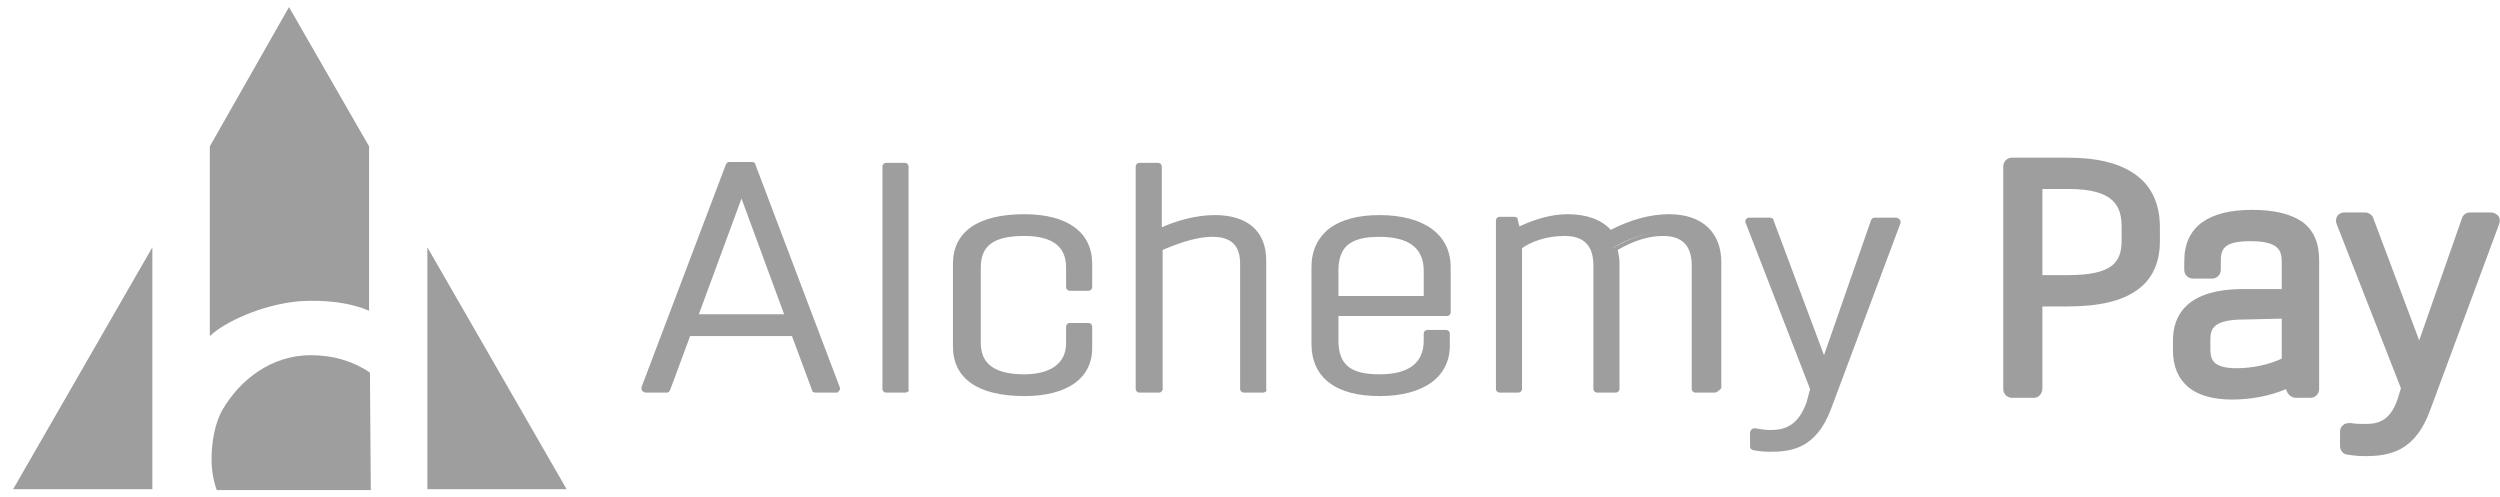
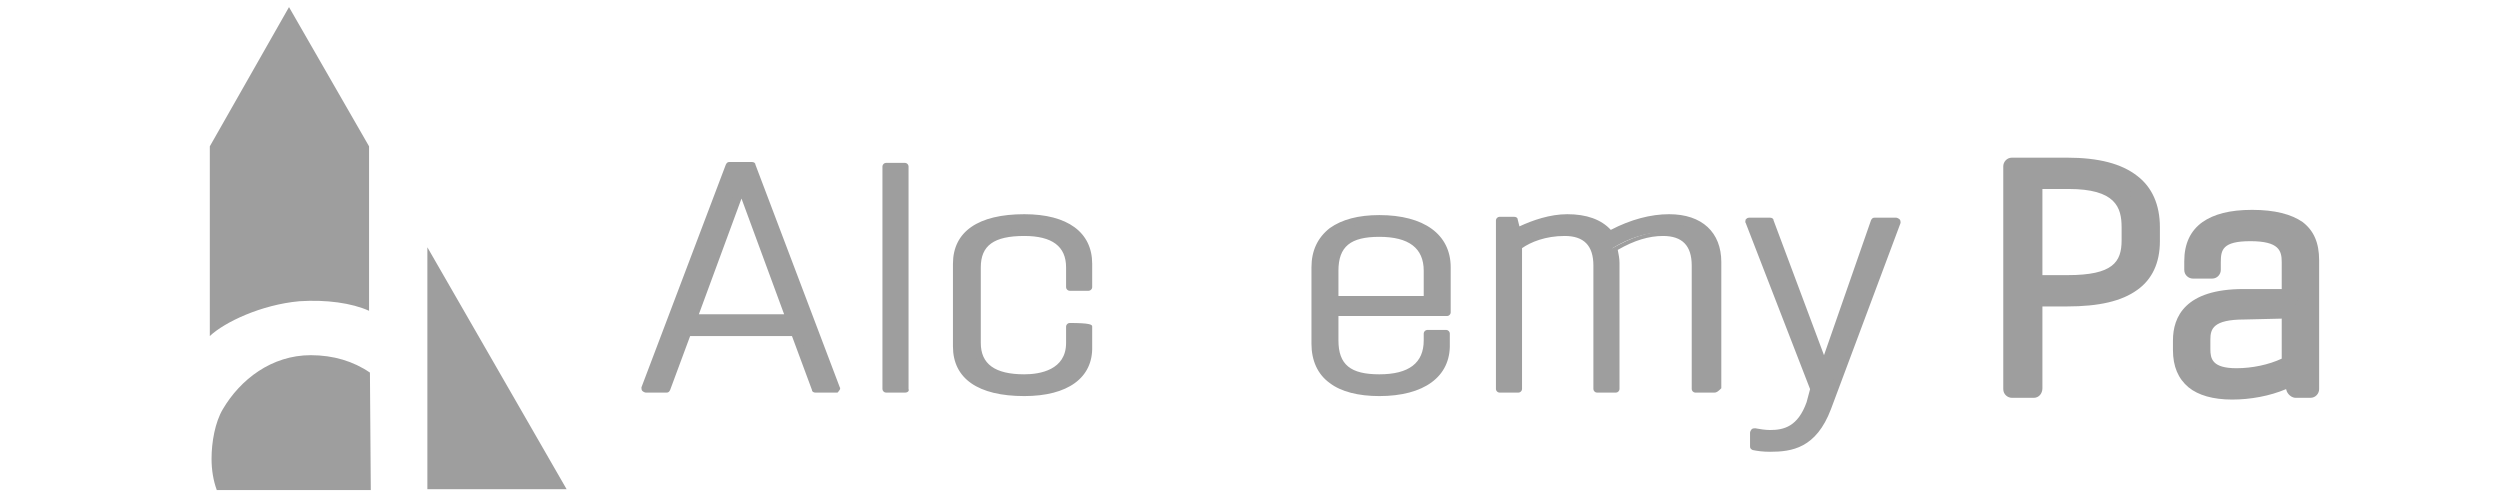
<svg xmlns="http://www.w3.org/2000/svg" width="176" height="35" viewBox="0 0 176 35" fill="none">
  <path d="M45.462 27.394L51.404 11.711H52.997L58.94 27.394H57.408L55.938 23.412H48.403L46.932 27.394H45.462ZM48.77 22.37H55.57L52.139 13.181L48.77 22.37Z" fill="#9E9E9E" />
  <path d="M58.94 27.639H57.408C57.285 27.639 57.163 27.578 57.163 27.455L55.754 23.657H48.586L47.177 27.455C47.116 27.578 47.055 27.639 46.932 27.639H45.462C45.401 27.639 45.278 27.578 45.217 27.517C45.156 27.455 45.156 27.333 45.156 27.272L51.098 11.589C51.159 11.466 51.221 11.405 51.343 11.405H52.936C53.059 11.405 53.181 11.466 53.181 11.589L59.123 27.272C59.185 27.333 59.123 27.455 59.062 27.517C59.001 27.578 59.001 27.639 58.94 27.639ZM57.592 27.149H58.511L52.752 12.018H51.527L45.891 27.149H46.81L48.219 23.351C48.28 23.228 48.341 23.167 48.464 23.167H55.999C56.121 23.167 56.244 23.228 56.244 23.351L57.592 27.149ZM55.57 22.677H48.77C48.709 22.677 48.586 22.616 48.525 22.555C48.464 22.493 48.464 22.371 48.464 22.309L51.833 13.12C51.895 12.998 51.956 12.937 52.078 12.937C52.201 12.937 52.323 12.998 52.323 13.12L55.754 22.309C55.815 22.371 55.754 22.493 55.693 22.555C55.754 22.616 55.693 22.677 55.57 22.677ZM49.199 22.126H55.203L52.201 13.978L49.199 22.126Z" fill="#9E9E9E" />
  <path d="M72.111 26.659C73.949 26.659 75.297 25.924 75.297 24.208V23.044H76.645V24.453C76.645 26.475 75.052 27.639 72.111 27.639C68.987 27.639 67.394 26.475 67.394 24.453V18.634C67.394 16.612 68.987 15.448 72.111 15.448C75.052 15.448 76.645 16.612 76.645 18.634V20.226H75.297V18.817C75.297 17.102 74.133 16.367 72.111 16.367C69.845 16.367 68.742 17.102 68.742 18.817V24.147C68.803 25.862 70.028 26.659 72.111 26.659Z" fill="#9E9E9E" />
-   <path d="M72.111 27.884C68.865 27.884 67.088 26.658 67.088 24.392V18.572C67.088 16.305 68.865 15.08 72.111 15.08C75.174 15.08 76.89 16.366 76.89 18.572V20.226C76.89 20.349 76.767 20.471 76.645 20.471H75.297C75.174 20.471 75.052 20.349 75.052 20.226V18.817C75.052 17.347 74.072 16.612 72.111 16.612C69.967 16.612 69.048 17.285 69.048 18.817V24.147C69.048 25.617 70.028 26.352 72.111 26.352C73.214 26.352 75.052 26.046 75.052 24.147V22.983C75.052 22.86 75.174 22.738 75.297 22.738H76.645C76.767 22.738 76.89 22.86 76.89 22.983V24.392C76.951 26.597 75.174 27.884 72.111 27.884ZM72.111 15.693C70.09 15.693 67.639 16.183 67.639 18.633V24.453C67.639 26.904 70.09 27.394 72.111 27.394C74.868 27.394 76.4 26.352 76.4 24.453V23.289H75.603V24.208C75.603 25.923 74.317 26.965 72.173 26.965C69.171 26.965 68.558 25.494 68.558 24.208V18.878C68.558 17.04 69.722 16.122 72.173 16.122C75.052 16.122 75.603 17.592 75.603 18.878V19.981H76.4V18.633C76.4 16.734 74.868 15.693 72.111 15.693Z" fill="#9E9E9E" />
-   <path d="M80.197 27.394V11.711H81.544V16.428C82.647 15.938 84.056 15.448 85.588 15.448C87.854 15.448 88.957 16.55 88.957 18.388V27.455H87.548V18.572C87.548 17.04 86.69 16.428 85.343 16.428C84.117 16.428 82.647 16.979 81.606 17.469V27.394H80.197Z" fill="#9E9E9E" />
-   <path d="M88.897 27.639H87.549C87.427 27.639 87.304 27.517 87.304 27.394V18.572C87.304 17.286 86.692 16.673 85.344 16.673C84.057 16.673 82.587 17.286 81.852 17.592V27.394C81.852 27.517 81.729 27.639 81.607 27.639H80.198C80.075 27.639 79.953 27.517 79.953 27.394V11.711C79.953 11.588 80.075 11.466 80.198 11.466H81.546C81.668 11.466 81.791 11.588 81.791 11.711V15.999C82.771 15.57 84.118 15.142 85.528 15.142C87.856 15.142 89.142 16.306 89.142 18.327V27.394C89.203 27.517 89.081 27.639 88.897 27.639ZM87.794 27.149H88.652V18.327C88.652 17.47 88.407 16.857 87.917 16.367C87.427 15.877 86.63 15.632 85.589 15.632C84.118 15.632 82.648 16.183 81.668 16.612C81.607 16.673 81.484 16.612 81.423 16.612C81.362 16.551 81.3 16.489 81.3 16.367V11.956H80.443V27.088H81.3V17.47C81.3 17.347 81.362 17.286 81.484 17.225C82.158 16.918 83.874 16.122 85.344 16.122C86.998 16.122 87.856 16.98 87.856 18.572V27.149H87.794Z" fill="#9E9E9E" />
+   <path d="M72.111 27.884C68.865 27.884 67.088 26.658 67.088 24.392V18.572C67.088 16.305 68.865 15.08 72.111 15.08C75.174 15.08 76.89 16.366 76.89 18.572V20.226C76.89 20.349 76.767 20.471 76.645 20.471H75.297C75.174 20.471 75.052 20.349 75.052 20.226V18.817C75.052 17.347 74.072 16.612 72.111 16.612C69.967 16.612 69.048 17.285 69.048 18.817V24.147C69.048 25.617 70.028 26.352 72.111 26.352C73.214 26.352 75.052 26.046 75.052 24.147V22.983C75.052 22.86 75.174 22.738 75.297 22.738C76.767 22.738 76.89 22.86 76.89 22.983V24.392C76.951 26.597 75.174 27.884 72.111 27.884ZM72.111 15.693C70.09 15.693 67.639 16.183 67.639 18.633V24.453C67.639 26.904 70.09 27.394 72.111 27.394C74.868 27.394 76.4 26.352 76.4 24.453V23.289H75.603V24.208C75.603 25.923 74.317 26.965 72.173 26.965C69.171 26.965 68.558 25.494 68.558 24.208V18.878C68.558 17.04 69.722 16.122 72.173 16.122C75.052 16.122 75.603 17.592 75.603 18.878V19.981H76.4V18.633C76.4 16.734 74.868 15.693 72.111 15.693Z" fill="#9E9E9E" />
  <path d="M97.106 26.658C99.189 26.658 100.475 25.862 100.475 23.963V23.473H101.823V24.208C101.823 26.352 100.046 27.639 97.045 27.639C94.165 27.639 92.511 26.413 92.511 24.208V18.817C92.511 16.673 94.165 15.386 97.045 15.386C100.046 15.386 101.823 16.612 101.823 18.817V22.003H93.92V23.963C93.92 25.862 94.9 26.658 97.106 26.658ZM93.92 21.084H100.475V19.062C100.475 17.163 99.128 16.366 97.106 16.366C94.962 16.366 93.92 17.163 93.92 19.062V21.084Z" fill="#9E9E9E" />
  <path d="M97.105 27.884C95.635 27.884 94.41 27.578 93.613 26.965C92.756 26.352 92.327 25.372 92.327 24.208V18.817C92.327 17.653 92.756 16.735 93.613 16.061C94.471 15.448 95.635 15.142 97.105 15.142C100.23 15.142 102.129 16.489 102.129 18.817V22.003C102.129 22.125 102.006 22.248 101.884 22.248H94.226V23.963C94.226 25.679 95.084 26.352 97.105 26.352C99.188 26.352 100.23 25.556 100.23 23.963V23.473C100.23 23.351 100.352 23.228 100.475 23.228H101.822C101.945 23.228 102.067 23.351 102.067 23.473V24.208C102.129 26.536 100.23 27.884 97.105 27.884ZM97.105 15.693C95.757 15.693 94.655 15.999 93.92 16.551C93.185 17.102 92.817 17.837 92.817 18.817V24.208C92.817 25.189 93.185 25.985 93.92 26.475C94.655 27.026 95.757 27.333 97.105 27.333C99.985 27.333 101.577 26.169 101.577 24.208V23.718H100.72V23.963C100.72 25.862 99.433 26.904 97.044 26.904C94.716 26.904 93.613 25.985 93.613 23.963V22.003C93.613 21.88 93.736 21.758 93.858 21.758H101.516V18.817C101.577 16.796 99.923 15.693 97.105 15.693ZM100.475 21.39H93.92C93.797 21.39 93.675 21.268 93.675 21.145V19.124C93.675 17.102 94.777 16.183 97.105 16.183C99.433 16.183 100.781 17.225 100.781 19.124V21.145C100.72 21.268 100.597 21.39 100.475 21.39ZM94.226 20.839H100.23V19.062C100.23 17.47 99.188 16.673 97.105 16.673C95.084 16.673 94.226 17.347 94.226 19.062V20.839Z" fill="#9E9E9E" />
  <path d="M106.54 16.366C107.398 15.938 108.746 15.386 110.093 15.386C111.502 15.386 112.483 15.815 113.034 16.55C114.259 15.876 115.729 15.386 117.2 15.386C119.405 15.386 120.63 16.612 120.63 18.511V27.394H119.283V18.695C119.283 17.224 118.609 16.366 117.016 16.366C115.852 16.366 114.627 16.795 113.524 17.469C113.585 17.776 113.646 18.143 113.646 18.511V27.394H112.299V18.695C112.299 17.224 111.625 16.366 110.032 16.366C108.684 16.366 107.582 16.795 106.724 17.347V27.455H105.376V15.509H106.418L106.54 16.366Z" fill="#9E9E9E" />
  <path d="M120.69 27.639H119.342C119.22 27.639 119.097 27.516 119.097 27.394V18.695C119.097 17.285 118.424 16.612 117.076 16.612C116.096 16.612 115.054 16.918 113.89 17.592C113.951 17.898 114.013 18.204 114.013 18.511V27.394C114.013 27.516 113.89 27.639 113.768 27.639H112.42C112.297 27.639 112.175 27.516 112.175 27.394V18.695C112.175 17.285 111.501 16.612 110.153 16.612C108.805 16.612 107.764 17.04 107.151 17.469V27.394C107.151 27.516 107.029 27.639 106.906 27.639H105.559C105.436 27.639 105.314 27.516 105.314 27.394V15.509C105.314 15.386 105.436 15.264 105.559 15.264H106.6C106.723 15.264 106.845 15.325 106.845 15.448L106.968 15.938C107.887 15.509 109.112 15.08 110.337 15.08C111.685 15.08 112.726 15.448 113.4 16.183C114.809 15.448 116.218 15.08 117.505 15.08C119.833 15.08 121.18 16.366 121.18 18.449V27.332C120.996 27.516 120.874 27.639 120.69 27.639ZM119.587 27.148H120.445V18.572C120.445 16.734 119.342 15.754 117.321 15.754C116.034 15.754 114.687 16.122 113.278 16.918C113.155 16.979 113.033 16.979 112.91 16.857C112.42 16.183 111.44 15.815 110.153 15.815C108.867 15.815 107.58 16.305 106.723 16.795C106.661 16.857 106.539 16.857 106.478 16.795C106.416 16.734 106.355 16.673 106.355 16.612L106.233 15.999H105.681V27.332H106.539V17.53C106.539 17.408 106.6 17.347 106.661 17.285C107.396 16.857 108.56 16.305 110.092 16.305C111.746 16.305 112.665 17.224 112.665 18.939V27.332H113.523V18.756C113.523 18.449 113.461 18.143 113.4 17.776C113.4 17.653 113.4 17.53 113.523 17.469C114.809 16.734 116.034 16.305 117.137 16.305C118.791 16.305 119.71 17.224 119.71 18.939V27.148H119.587Z" fill="#9E9E9E" />
  <path d="M133.494 15.632L128.654 28.68C127.674 31.314 126.081 31.498 124.611 31.498C124.182 31.498 123.753 31.498 123.447 31.376V30.396C123.753 30.457 124.121 30.518 124.55 30.518C125.53 30.518 126.694 30.273 127.368 28.374L127.674 27.394L123.079 15.632H124.55L128.348 25.801L131.901 15.632H133.494Z" fill="#9E9E9E" />
  <path d="M124.612 31.805C124.06 31.805 123.693 31.743 123.386 31.682C123.264 31.621 123.203 31.56 123.203 31.437V30.457C123.203 30.396 123.264 30.273 123.325 30.212C123.386 30.151 123.509 30.151 123.57 30.151C123.876 30.212 124.305 30.273 124.612 30.273C125.592 30.273 126.572 30.028 127.185 28.313L127.43 27.394L122.896 15.693C122.835 15.632 122.896 15.509 122.896 15.448C122.958 15.387 123.019 15.325 123.141 15.325H124.612C124.734 15.325 124.857 15.387 124.857 15.509L128.41 25.005L131.718 15.509C131.779 15.387 131.84 15.325 131.963 15.325H133.494C133.556 15.325 133.678 15.387 133.739 15.448C133.801 15.509 133.801 15.632 133.801 15.693L128.9 28.803C127.858 31.56 126.143 31.805 124.612 31.805ZM123.693 31.192C123.938 31.253 124.244 31.253 124.612 31.253C126.021 31.253 127.43 31.07 128.348 28.619L133.066 15.938H132.147L128.655 25.924C128.594 26.046 128.532 26.107 128.41 26.107C128.287 26.107 128.165 26.046 128.165 25.924L124.428 15.938H123.509L127.981 27.333C127.981 27.394 127.981 27.455 127.981 27.516L127.675 28.497C126.939 30.579 125.653 30.824 124.612 30.824C124.244 30.824 123.999 30.824 123.754 30.763V31.192H123.693Z" fill="#9E9E9E" />
  <path d="M62.368 27.394V11.711H63.716V16.428C63.716 16.428 63.716 17.102 63.716 17.469V27.394H62.368Z" fill="#9E9E9E" />
  <path d="M63.717 27.639H62.37C62.247 27.639 62.124 27.517 62.124 27.394V11.711C62.124 11.588 62.247 11.466 62.37 11.466H63.717C63.84 11.466 63.962 11.588 63.962 11.711V27.394C64.024 27.517 63.901 27.639 63.717 27.639ZM62.615 27.149H63.472V11.956H62.615V27.149Z" fill="#9E9E9E" />
  <path d="M141.642 27.394V11.711H145.502C149.79 11.711 151.444 13.303 151.444 15.999V16.979C151.444 19.491 149.79 21.022 145.502 21.022H143.174V27.394H141.642ZM143.174 12.752V19.981H145.563C148.626 19.981 149.974 19.123 149.974 16.979V16.06C149.974 13.794 148.626 12.752 145.685 12.752H143.174Z" fill="#9E9E9E" />
  <path d="M143.174 28.007H141.642C141.336 28.007 141.03 27.762 141.03 27.394V11.711C141.03 11.405 141.275 11.099 141.642 11.099H145.502C147.768 11.099 149.361 11.527 150.464 12.385C151.505 13.181 152.057 14.407 152.057 16V16.98C152.057 18.511 151.505 19.675 150.464 20.41C149.361 21.207 147.768 21.574 145.502 21.574H143.786V27.333C143.786 27.701 143.541 28.007 143.174 28.007ZM142.255 26.782H142.561V21.023C142.561 20.778 142.684 20.594 142.867 20.472C142.684 20.349 142.561 20.165 142.561 19.92V12.753C142.561 12.569 142.622 12.446 142.745 12.324H142.255V26.782ZM149.055 12.875C149.116 12.937 149.239 12.998 149.3 13.059C150.157 13.733 150.586 14.713 150.586 16.061V16.98C150.586 18.266 150.157 19.185 149.3 19.798C149.484 19.736 149.667 19.614 149.79 19.491C150.525 18.94 150.893 18.144 150.893 17.041V15.938C150.893 14.836 150.586 13.61 149.055 12.875ZM143.786 19.369H145.563C148.748 19.369 149.361 18.45 149.361 16.919V16C149.361 14.591 148.932 13.304 145.624 13.304H143.786V19.369Z" fill="#9E9E9E" />
  <path d="M153.587 23.963C153.587 22.003 154.996 20.961 157.936 20.961H161.183V18.449C161.183 16.979 160.387 16.366 158.365 16.366C156.405 16.366 155.67 16.979 155.67 18.449V19.001H154.322V18.388C154.322 16.305 155.67 15.386 158.488 15.386C161.49 15.386 162.531 16.428 162.531 18.388V27.455H161.49L161.245 26.597C160.019 27.21 158.488 27.516 157.079 27.516C154.69 27.516 153.526 26.536 153.526 24.637V23.963H153.587ZM161.183 25.678V21.88H157.998C155.915 21.88 154.996 22.493 154.996 23.902V24.576C154.996 25.923 155.792 26.536 157.446 26.536C158.61 26.536 160.142 26.23 161.183 25.678Z" fill="#9E9E9E" />
  <path d="M157.141 28.129C155.794 28.129 154.752 27.822 154.078 27.271C153.343 26.658 152.976 25.801 152.976 24.637V23.963C152.976 22.309 153.833 20.349 157.938 20.349H160.633V18.449C160.633 17.653 160.449 16.979 158.428 16.979C156.467 16.979 156.345 17.592 156.345 18.449V19.001C156.345 19.307 156.1 19.613 155.732 19.613H154.385C154.078 19.613 153.772 19.368 153.772 19.001V18.388C153.772 17.163 154.201 16.244 155.058 15.631C155.855 15.08 156.958 14.774 158.55 14.774C160.143 14.774 161.307 15.08 162.104 15.631C162.9 16.244 163.267 17.102 163.267 18.327V27.394C163.267 27.7 163.022 28.006 162.655 28.006H161.613C161.368 28.006 161.123 27.822 161.001 27.577L160.94 27.394C159.776 27.884 158.428 28.129 157.141 28.129ZM161.675 26.107C161.797 26.168 161.92 26.291 161.92 26.475L161.981 26.72V18.388C161.981 17.653 161.858 16.918 161.001 16.489C161.491 16.857 161.797 17.53 161.797 18.449V20.961C161.797 21.145 161.736 21.329 161.552 21.451C161.675 21.574 161.797 21.758 161.797 21.941V25.739C161.797 25.801 161.736 25.985 161.675 26.107ZM154.813 22.37C154.262 22.86 154.201 23.473 154.201 23.963V24.637C154.201 25.433 154.446 25.985 154.875 26.291C154.936 26.352 154.997 26.352 155.058 26.413C154.568 25.923 154.385 25.249 154.385 24.637V23.902C154.385 23.228 154.568 22.738 154.813 22.37ZM157.999 22.493C155.794 22.493 155.61 23.166 155.61 23.902V24.576C155.61 25.249 155.732 25.923 157.448 25.923C158.55 25.923 159.714 25.678 160.633 25.249V22.431L157.999 22.493ZM154.997 18.388H155.12C155.12 17.653 155.304 17.102 155.61 16.734C155.181 17.04 154.997 17.592 154.997 18.388Z" fill="#9E9E9E" />
-   <path d="M175.398 15.632L170.558 28.68C169.578 31.314 167.985 31.498 166.515 31.498C166.086 31.498 165.657 31.498 165.351 31.376V30.396C165.657 30.457 166.025 30.518 166.454 30.518C167.434 30.518 168.598 30.273 169.272 28.374L169.578 27.394L164.983 15.632H166.454L170.252 25.801L173.805 15.632H175.398Z" fill="#9E9E9E" />
-   <path d="M166.514 32.111C165.902 32.111 165.534 32.05 165.166 31.989C164.921 31.927 164.738 31.682 164.738 31.376V30.396C164.738 30.212 164.799 30.028 164.983 29.906C165.105 29.783 165.35 29.783 165.534 29.783C165.779 29.845 166.208 29.845 166.514 29.845C167.311 29.845 168.23 29.722 168.781 28.129L169.026 27.333L164.493 15.754C164.431 15.571 164.431 15.387 164.554 15.203C164.676 15.019 164.86 14.958 165.044 14.958H166.514C166.759 14.958 167.004 15.142 167.066 15.326L170.312 23.963L173.314 15.387C173.376 15.142 173.621 14.958 173.866 14.958H175.397C175.581 14.958 175.765 15.081 175.887 15.203C176.01 15.387 176.01 15.571 175.948 15.754L171.109 28.803C170.067 31.744 168.291 32.111 166.514 32.111ZM165.902 16.244L170.19 27.21C170.251 27.333 170.251 27.455 170.19 27.578L169.884 28.558C169.761 28.926 169.577 29.293 169.394 29.599C169.577 29.293 169.761 28.926 169.945 28.436L170.803 26.046C170.68 26.23 170.496 26.353 170.251 26.353C170.006 26.353 169.761 26.169 169.7 25.985L166.024 16.183H165.902V16.244ZM174.294 16.244L170.986 25.74L174.478 16.244H174.294Z" fill="#9E9E9E" />
-   <path d="M10.727 17.409V34.439H0.925L10.727 17.409Z" fill="#9E9E9E" />
  <path d="M30.087 17.409V34.439H39.889L30.087 17.409Z" fill="#9E9E9E" />
  <path d="M21.081 21.206C22.98 21.084 24.757 21.329 25.982 21.88V10.302L20.346 0.5L14.771 10.302V23.657C15.813 22.677 18.386 21.451 21.081 21.206Z" fill="#9E9E9E" />
  <path d="M26.043 26.23C24.879 25.433 23.47 25.005 21.877 25.005C19.12 25.005 16.915 26.72 15.69 28.803C15.139 29.722 14.893 31.131 14.893 32.295C14.893 33.091 15.016 33.826 15.261 34.5H26.104L26.043 26.23Z" fill="#9E9E9E" />
</svg>